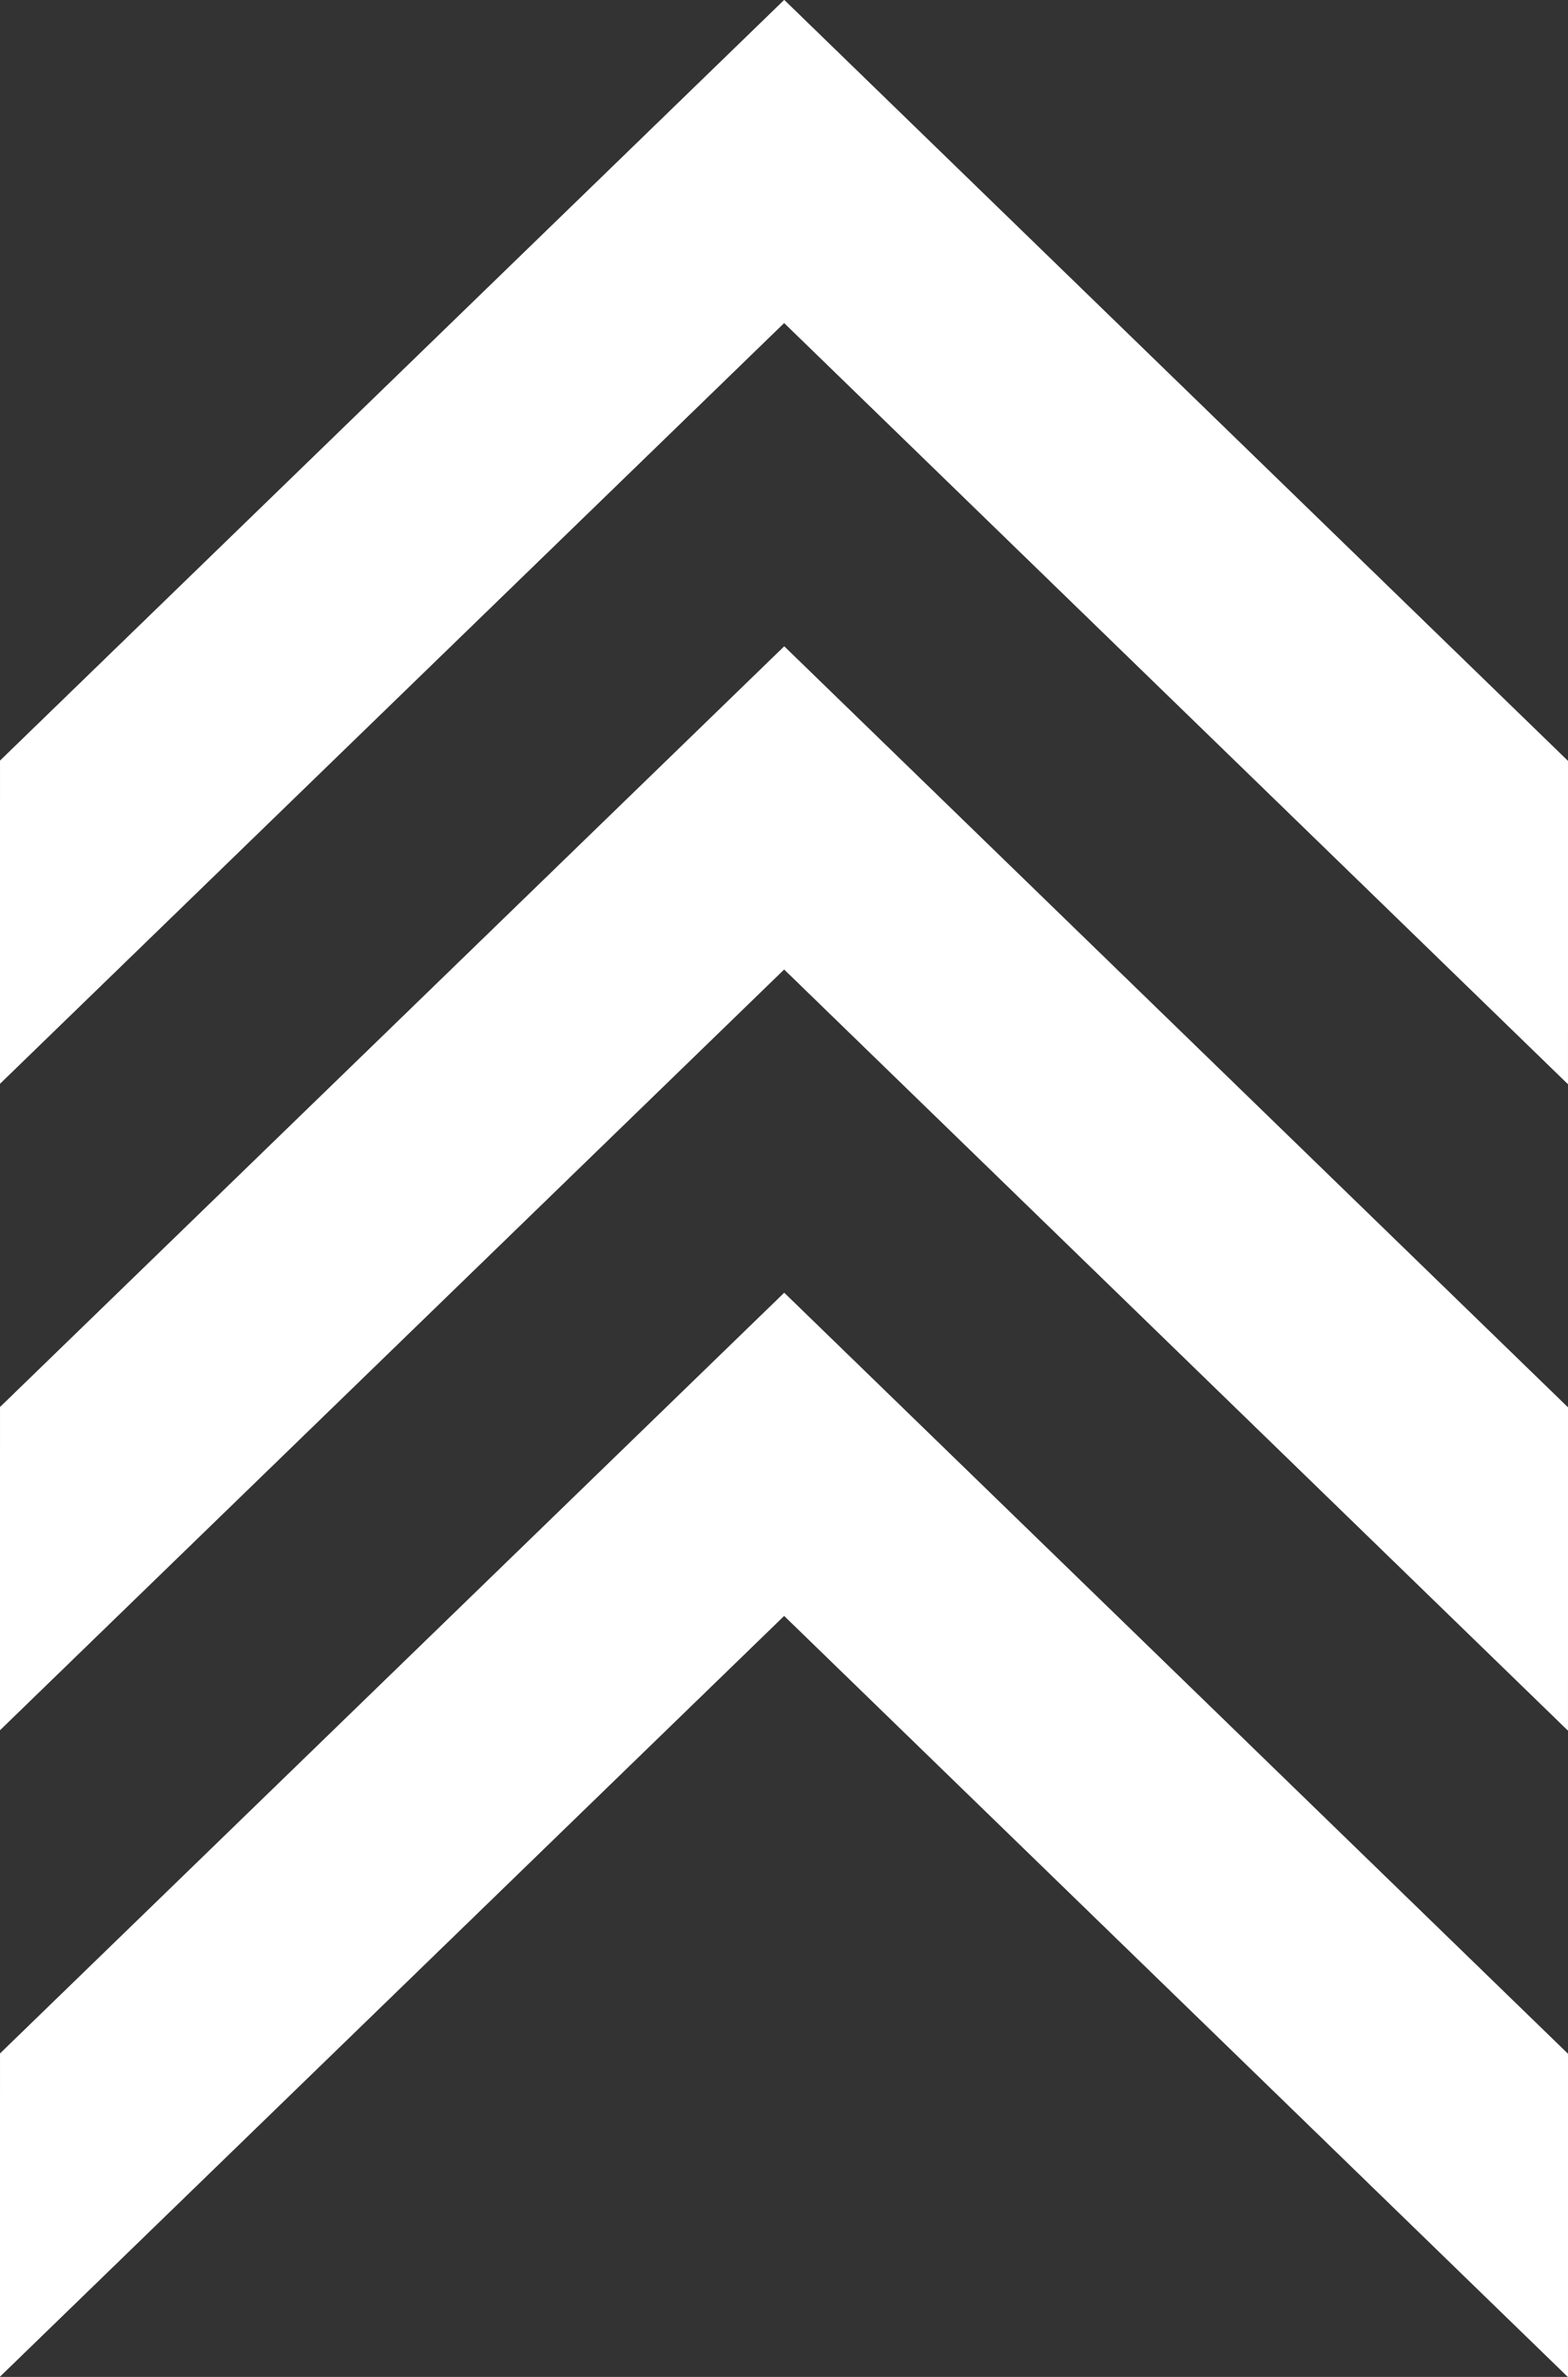
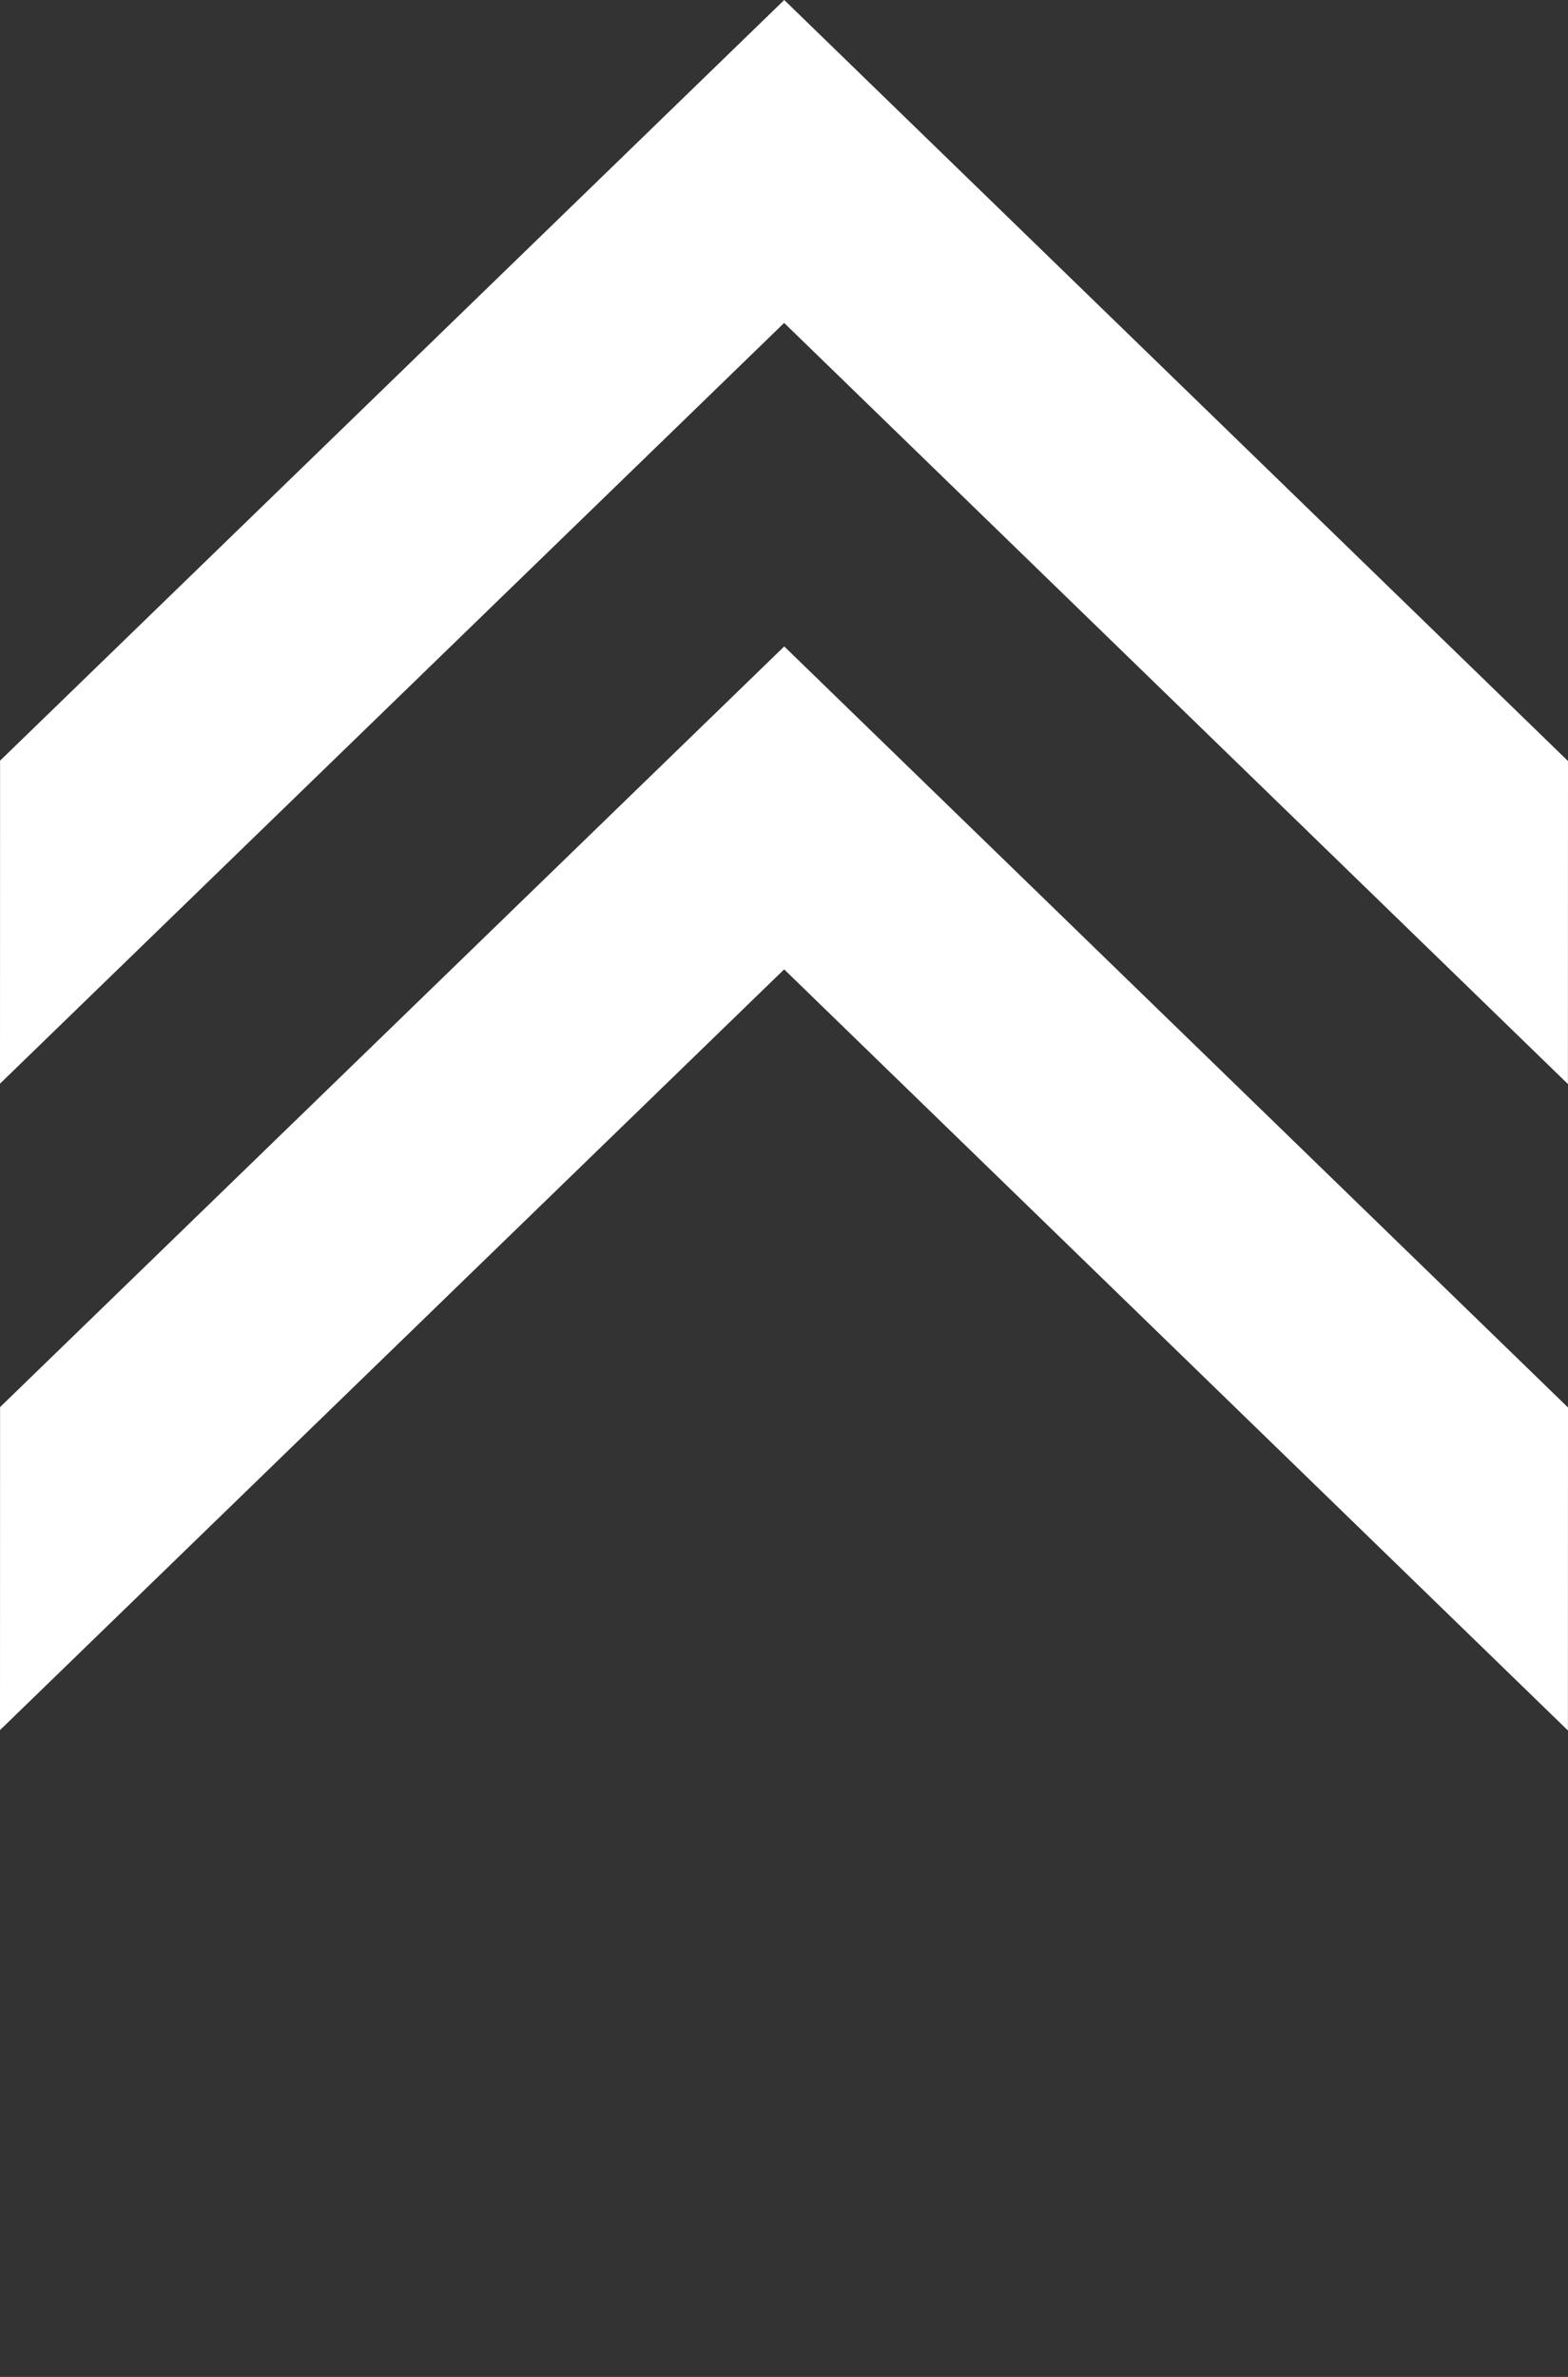
<svg xmlns="http://www.w3.org/2000/svg" width="547" height="829" viewBox="0 0 547 829">
  <rect x="0" y="0" width="547" height="829" fill="#333333" stroke="none" />
  <g id="CI" transform="translate(-2223 -2276)">
    <g id="CI-2" data-name="CI" transform="translate(1413.239 1496.836)">
      <g id="グループ化_1" data-name="グループ化 1">
-         <path id="パス_1" data-name="パス 1" d="M1356.761,1495.508l-273.42-265.429-273.552,265.3-.028,112.656,273.552-265.326,273.42,265.458Z" fill="#fff" />
        <path id="パス_2" data-name="パス 2" d="M1356.761,1270.05l-273.42-265.428-273.552,265.3-.028,112.656,273.552-265.326,273.42,265.458Z" fill="#fff" />
        <path id="パス_3" data-name="パス 3" d="M1356.761,1044.592l-273.42-265.429-273.552,265.3-.028,112.656L1083.314,891.79l273.42,265.458Z" fill="#fff" />
      </g>
    </g>
-     <path id="Color_Overlay" data-name="Color Overlay" d="M2496.552,2839.542,2223,3104.868l.027-112.656,273.552-265.3L2770,2992.344,2769.972,3105Zm0-225.457L2223,2879.41l.027-112.656,273.552-265.3L2770,2766.886l-.028,112.656Zm0-225.458L2223,2653.952l.027-112.656L2496.579,2276,2770,2541.428l-.028,112.656Z" fill="#fff" />
  </g>
</svg>